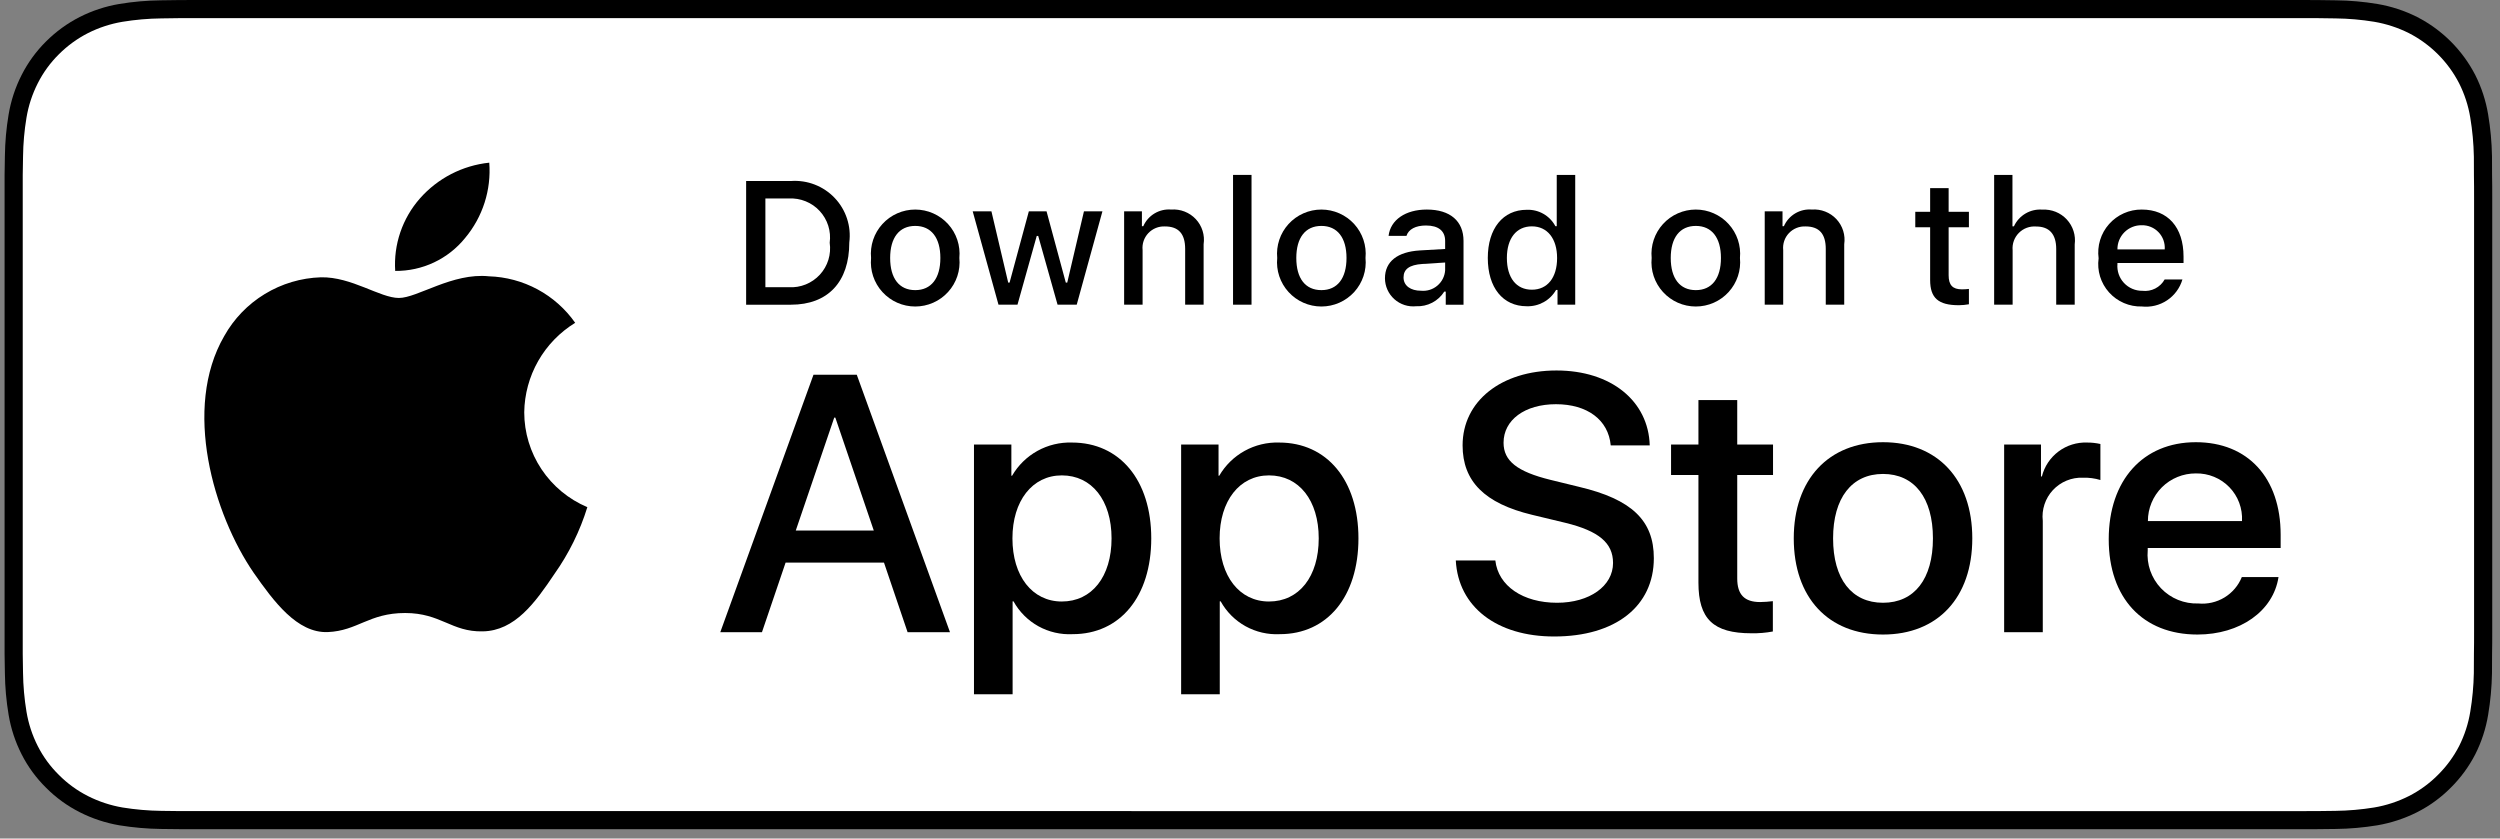
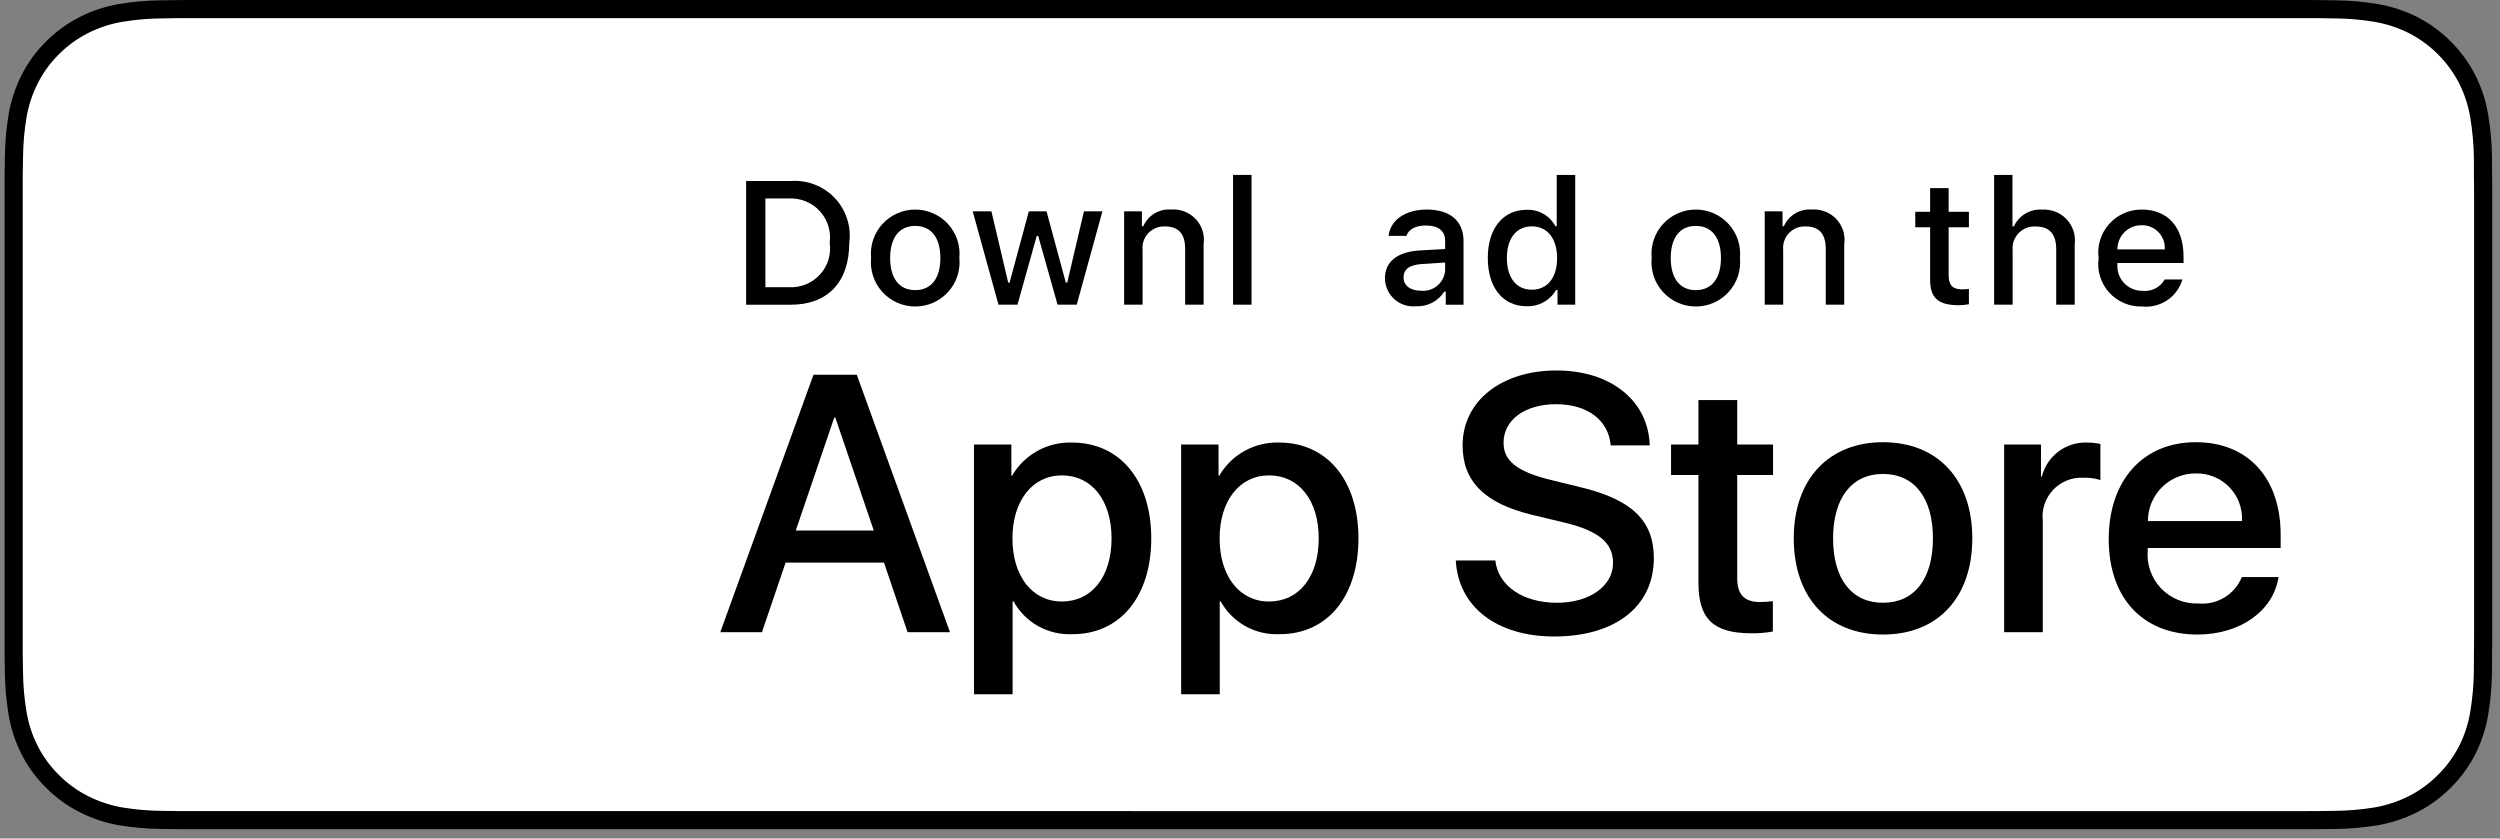
<svg xmlns="http://www.w3.org/2000/svg" width="161" height="54" viewBox="0 0 161 54" fill="none">
  <rect x="0" y="0" width="161" height="54" fill="#808080" stroke="none" />
  <g clip-path="url(#clip0_351_2225)">
    <path d="M147.742 0H13.06C12.569 0 12.084 0 11.594 0.003C11.184 0.006 10.778 0.013 10.364 0.02C9.465 0.03 8.568 0.109 7.681 0.256C6.795 0.405 5.937 0.688 5.136 1.093C4.336 1.501 3.605 2.032 2.969 2.666C2.33 3.299 1.798 4.029 1.392 4.831C0.985 5.63 0.703 6.487 0.555 7.372C0.406 8.255 0.326 9.149 0.315 10.044C0.303 10.454 0.301 10.864 0.295 11.274V42.132C0.301 42.547 0.303 42.948 0.315 43.363C0.326 44.259 0.406 45.152 0.555 46.036C0.702 46.921 0.985 47.778 1.392 48.578C1.797 49.377 2.33 50.104 2.969 50.733C3.602 51.37 4.334 51.901 5.136 52.307C5.937 52.713 6.795 52.997 7.681 53.149C8.568 53.294 9.465 53.373 10.364 53.385C10.778 53.394 11.184 53.399 11.594 53.399C12.084 53.402 12.569 53.402 13.06 53.402H147.742C148.223 53.402 148.712 53.402 149.193 53.399C149.601 53.399 150.02 53.394 150.428 53.385C151.325 53.374 152.22 53.295 153.105 53.149C153.994 52.996 154.855 52.712 155.66 52.307C156.461 51.901 157.192 51.37 157.825 50.733C158.462 50.102 158.996 49.375 159.407 48.578C159.811 47.777 160.091 46.92 160.236 46.036C160.385 45.152 160.468 44.259 160.484 43.363C160.489 42.948 160.489 42.547 160.489 42.132C160.5 41.647 160.5 41.165 160.5 40.672V12.731C160.5 12.242 160.5 11.757 160.489 11.274C160.489 10.864 160.489 10.454 160.484 10.044C160.468 9.148 160.385 8.255 160.236 7.372C160.09 6.488 159.811 5.631 159.407 4.831C158.58 3.225 157.27 1.917 155.66 1.093C154.855 0.688 153.994 0.406 153.105 0.256C152.22 0.108 151.325 0.03 150.428 0.02C150.02 0.013 149.601 0.005 149.193 0.003C148.712 0 148.223 0 147.742 0V0Z" fill="black" />
    <path d="M11.601 52.234C11.193 52.234 10.795 52.228 10.39 52.219C9.552 52.209 8.715 52.136 7.888 52.002C7.116 51.869 6.369 51.623 5.67 51.27C4.978 50.921 4.346 50.462 3.8 49.913C3.245 49.37 2.784 48.74 2.433 48.049C2.079 47.353 1.834 46.606 1.706 45.836C1.569 45.009 1.494 44.172 1.483 43.333C1.475 43.051 1.464 42.114 1.464 42.114V11.274C1.464 11.274 1.476 10.351 1.484 10.08C1.494 9.242 1.568 8.407 1.705 7.58C1.833 6.808 2.078 6.06 2.433 5.361C2.782 4.67 3.241 4.04 3.792 3.495C4.342 2.945 4.976 2.484 5.669 2.13C6.366 1.779 7.113 1.534 7.883 1.404C8.713 1.268 9.552 1.195 10.394 1.185L11.602 1.168H149.187L150.409 1.185C151.243 1.195 152.075 1.268 152.897 1.402C153.675 1.534 154.429 1.781 155.134 2.134C156.524 2.848 157.654 3.978 158.368 5.365C158.716 6.058 158.958 6.8 159.084 7.566C159.223 8.399 159.301 9.241 159.317 10.085C159.321 10.463 159.321 10.87 159.321 11.274C159.331 11.774 159.331 12.251 159.331 12.731V40.672C159.331 41.157 159.331 41.63 159.321 42.108C159.321 42.542 159.321 42.939 159.315 43.349C159.3 44.178 159.223 45.005 159.087 45.823C158.962 46.599 158.718 47.351 158.364 48.053C158.011 48.737 157.552 49.361 157.004 49.903C156.457 50.455 155.824 50.916 155.13 51.268C154.427 51.623 153.674 51.87 152.897 52.002C152.07 52.136 151.233 52.209 150.395 52.219C150.003 52.228 149.592 52.234 149.193 52.234L147.742 52.236L11.601 52.234Z" fill="white" />
-     <path d="M33.761 26.553C33.776 25.395 34.085 24.258 34.658 23.25C35.232 22.243 36.052 21.396 37.042 20.789C36.413 19.893 35.583 19.156 34.619 18.636C33.654 18.116 32.581 17.828 31.485 17.794C29.147 17.549 26.881 19.189 25.69 19.189C24.475 19.189 22.641 17.818 20.666 17.858C19.388 17.899 18.143 18.27 17.052 18.934C15.961 19.597 15.06 20.532 14.439 21.645C11.746 26.294 13.755 33.126 16.334 36.883C17.624 38.724 19.132 40.779 21.106 40.706C23.037 40.626 23.758 39.478 26.089 39.478C28.398 39.478 29.075 40.706 31.088 40.66C33.16 40.626 34.466 38.811 35.711 36.954C36.638 35.643 37.352 34.194 37.825 32.661C36.621 32.153 35.594 31.303 34.871 30.217C34.148 29.131 33.762 27.857 33.761 26.553Z" fill="black" />
-     <path d="M29.957 15.322C31.087 13.97 31.644 12.231 31.509 10.476C29.783 10.657 28.189 11.479 27.043 12.78C26.483 13.415 26.055 14.155 25.782 14.955C25.508 15.756 25.396 16.603 25.451 17.447C26.314 17.456 27.169 17.269 27.949 16.901C28.73 16.533 29.416 15.993 29.957 15.322Z" fill="black" />
    <path d="M56.929 36.233H50.592L49.07 40.714H46.386L52.388 24.135H55.177L61.179 40.714H58.449L56.929 36.233ZM51.248 34.165H56.271L53.795 26.893H53.725L51.248 34.165Z" fill="black" />
    <path d="M74.141 34.671C74.141 38.427 72.125 40.84 69.083 40.84C68.312 40.88 67.546 40.703 66.871 40.33C66.197 39.956 65.642 39.4 65.269 38.726H65.212V44.712H62.724V28.627H65.132V30.637H65.178C65.567 29.966 66.132 29.413 66.811 29.037C67.491 28.661 68.26 28.475 69.037 28.5C72.114 28.5 74.141 30.925 74.141 34.671ZM71.584 34.671C71.584 32.224 70.316 30.615 68.381 30.615C66.48 30.615 65.201 32.258 65.201 34.671C65.201 37.106 66.48 38.737 68.381 38.737C70.316 38.737 71.584 37.14 71.584 34.671H71.584Z" fill="black" />
    <path d="M87.484 34.671C87.484 38.427 85.467 40.84 82.425 40.84C81.654 40.88 80.888 40.703 80.213 40.33C79.539 39.956 78.983 39.4 78.611 38.726H78.553V44.712H76.065V28.627H78.474V30.637H78.519C78.909 29.966 79.474 29.413 80.153 29.037C80.833 28.661 81.602 28.475 82.379 28.5C85.455 28.5 87.484 30.925 87.484 34.671ZM84.926 34.671C84.926 32.224 83.658 30.615 81.723 30.615C79.822 30.615 78.543 32.258 78.543 34.671C78.543 37.106 79.822 38.737 81.723 38.737C83.658 38.737 84.926 37.14 84.926 34.671Z" fill="black" />
    <path d="M96.3 36.095C96.484 37.739 98.086 38.818 100.274 38.818C102.371 38.818 103.88 37.739 103.88 36.256C103.88 34.969 102.97 34.199 100.816 33.671L98.661 33.153C95.608 32.418 94.191 30.994 94.191 28.684C94.191 25.824 96.691 23.859 100.239 23.859C103.753 23.859 106.162 25.824 106.243 28.684H103.731C103.581 27.03 102.209 26.031 100.205 26.031C98.201 26.031 96.829 27.041 96.829 28.512C96.829 29.684 97.705 30.374 99.848 30.902L101.68 31.35C105.091 32.155 106.507 33.521 106.507 35.946C106.507 39.047 104.031 40.99 100.09 40.99C96.403 40.99 93.914 39.093 93.753 36.094L96.3 36.095Z" fill="black" />
    <path d="M111.878 25.766V28.627H114.183V30.591H111.878V37.255C111.878 38.29 112.34 38.772 113.353 38.772C113.627 38.768 113.9 38.748 114.172 38.715V40.668C113.716 40.753 113.253 40.791 112.79 40.783C110.336 40.783 109.379 39.864 109.379 37.519V30.591H107.616V28.627H109.379V25.766H111.878Z" fill="black" />
    <path d="M115.518 34.671C115.518 30.868 117.764 28.478 121.266 28.478C124.781 28.478 127.016 30.868 127.016 34.671C127.016 38.484 124.792 40.864 121.266 40.864C117.741 40.864 115.518 38.484 115.518 34.671ZM124.481 34.671C124.481 32.062 123.282 30.522 121.266 30.522C119.25 30.522 118.051 32.074 118.051 34.671C118.051 37.29 119.25 38.818 121.266 38.818C123.282 38.818 124.481 37.29 124.481 34.671H124.481Z" fill="black" />
    <path d="M129.067 28.627H131.44V30.684H131.498C131.658 30.041 132.036 29.474 132.567 29.076C133.098 28.678 133.75 28.475 134.413 28.5C134.7 28.499 134.986 28.53 135.266 28.593V30.913C134.904 30.803 134.526 30.753 134.148 30.764C133.787 30.749 133.426 30.812 133.092 30.95C132.757 31.087 132.457 31.295 132.21 31.559C131.964 31.823 131.778 32.138 131.665 32.48C131.552 32.823 131.514 33.186 131.555 33.544V40.714H129.067L129.067 28.627Z" fill="black" />
    <path d="M146.736 37.164C146.401 39.358 144.258 40.864 141.516 40.864C137.99 40.864 135.802 38.508 135.802 34.728C135.802 30.937 138.002 28.478 141.412 28.478C144.765 28.478 146.874 30.775 146.874 34.44V35.29H138.313V35.44C138.274 35.885 138.33 36.333 138.477 36.755C138.625 37.176 138.86 37.562 139.169 37.886C139.477 38.209 139.851 38.464 140.266 38.633C140.681 38.801 141.126 38.88 141.574 38.864C142.162 38.919 142.752 38.783 143.256 38.477C143.761 38.17 144.152 37.71 144.373 37.164L146.736 37.164ZM138.325 33.556H144.385C144.407 33.156 144.346 32.756 144.206 32.38C144.066 32.005 143.85 31.663 143.571 31.375C143.291 31.086 142.956 30.859 142.584 30.707C142.213 30.554 141.813 30.48 141.412 30.488C141.007 30.486 140.605 30.564 140.23 30.717C139.855 30.87 139.514 31.096 139.227 31.381C138.94 31.666 138.713 32.005 138.558 32.379C138.403 32.752 138.324 33.152 138.325 33.556V33.556Z" fill="black" />
    <path d="M50.936 11.657C51.458 11.62 51.981 11.698 52.469 11.887C52.956 12.076 53.396 12.37 53.755 12.749C54.115 13.127 54.386 13.581 54.548 14.077C54.711 14.572 54.761 15.098 54.695 15.615C54.695 18.16 53.316 19.623 50.936 19.623H48.051V11.657H50.936ZM49.291 18.496H50.798C51.17 18.519 51.543 18.458 51.889 18.318C52.236 18.178 52.546 17.963 52.798 17.689C53.051 17.415 53.239 17.087 53.348 16.732C53.458 16.376 53.486 16 53.432 15.631C53.483 15.264 53.451 14.891 53.34 14.538C53.228 14.184 53.04 13.86 52.788 13.588C52.537 13.315 52.228 13.102 51.883 12.963C51.539 12.824 51.169 12.762 50.798 12.783H49.291V18.496Z" fill="black" />
    <path d="M56.097 16.614C56.059 16.219 56.105 15.821 56.23 15.444C56.356 15.068 56.559 14.721 56.827 14.428C57.095 14.134 57.421 13.899 57.785 13.739C58.149 13.578 58.542 13.495 58.94 13.495C59.338 13.495 59.732 13.578 60.096 13.739C60.46 13.899 60.786 14.134 61.054 14.428C61.322 14.721 61.525 15.068 61.65 15.444C61.776 15.821 61.821 16.219 61.783 16.614C61.822 17.01 61.777 17.409 61.652 17.786C61.527 18.163 61.324 18.51 61.056 18.804C60.788 19.099 60.462 19.334 60.097 19.495C59.733 19.656 59.339 19.739 58.94 19.739C58.542 19.739 58.148 19.656 57.784 19.495C57.419 19.334 57.093 19.099 56.825 18.804C56.557 18.51 56.354 18.163 56.229 17.786C56.104 17.409 56.059 17.01 56.097 16.614ZM60.56 16.614C60.56 15.311 59.973 14.549 58.942 14.549C57.908 14.549 57.326 15.311 57.326 16.614C57.326 17.928 57.908 18.684 58.942 18.684C59.973 18.684 60.56 17.923 60.56 16.614H60.56Z" fill="black" />
    <path d="M69.341 19.622H68.107L66.861 15.195H66.766L65.526 19.622H64.303L62.642 13.611H63.848L64.928 18.198H65.017L66.257 13.611H67.398L68.637 18.198H68.731L69.806 13.611H70.996L69.341 19.622Z" fill="black" />
    <path d="M72.394 13.611H73.539V14.566H73.628C73.779 14.223 74.033 13.935 74.355 13.743C74.678 13.551 75.052 13.464 75.427 13.495C75.72 13.473 76.015 13.517 76.288 13.624C76.562 13.731 76.809 13.898 77.009 14.112C77.21 14.327 77.359 14.584 77.446 14.864C77.534 15.144 77.556 15.44 77.513 15.731V19.622H76.324V16.029C76.324 15.062 75.903 14.582 75.023 14.582C74.824 14.573 74.625 14.607 74.44 14.681C74.255 14.756 74.089 14.869 73.952 15.014C73.815 15.159 73.712 15.331 73.648 15.519C73.584 15.708 73.562 15.908 73.583 16.105V19.622H72.394L72.394 13.611Z" fill="black" />
    <path d="M79.408 11.264H80.598V19.622H79.408V11.264Z" fill="black" />
-     <path d="M82.253 16.614C82.215 16.219 82.26 15.821 82.386 15.444C82.511 15.068 82.715 14.721 82.982 14.428C83.25 14.134 83.576 13.899 83.94 13.739C84.304 13.578 84.698 13.495 85.096 13.495C85.494 13.495 85.888 13.578 86.252 13.739C86.615 13.899 86.942 14.134 87.21 14.428C87.477 14.721 87.68 15.068 87.806 15.444C87.932 15.821 87.977 16.219 87.939 16.614C87.978 17.01 87.933 17.409 87.808 17.786C87.682 18.163 87.479 18.51 87.212 18.805C86.944 19.099 86.617 19.334 86.253 19.495C85.888 19.656 85.494 19.739 85.096 19.739C84.698 19.739 84.303 19.656 83.939 19.495C83.575 19.334 83.248 19.099 82.981 18.805C82.713 18.51 82.51 18.163 82.384 17.786C82.259 17.409 82.214 17.01 82.253 16.614ZM86.715 16.614C86.715 15.311 86.128 14.549 85.098 14.549C84.063 14.549 83.482 15.311 83.482 16.614C83.482 17.928 84.064 18.684 85.098 18.684C86.128 18.684 86.715 17.923 86.715 16.614H86.715Z" fill="black" />
    <path d="M89.191 17.923C89.191 16.84 89.999 16.217 91.434 16.128L93.067 16.034V15.515C93.067 14.88 92.646 14.522 91.832 14.522C91.168 14.522 90.708 14.765 90.576 15.19H89.424C89.546 14.157 90.52 13.495 91.887 13.495C93.399 13.495 94.251 14.245 94.251 15.515V19.623H93.106V18.778H93.012C92.821 19.081 92.552 19.328 92.234 19.494C91.916 19.66 91.559 19.738 91.201 19.722C90.948 19.748 90.692 19.721 90.45 19.643C90.208 19.564 89.985 19.436 89.796 19.267C89.606 19.097 89.455 18.89 89.351 18.659C89.247 18.427 89.192 18.176 89.191 17.923ZM93.067 17.409V16.906L91.594 17C90.764 17.056 90.388 17.337 90.388 17.867C90.388 18.408 90.858 18.723 91.506 18.723C91.695 18.742 91.887 18.723 92.069 18.667C92.251 18.611 92.42 18.519 92.565 18.396C92.711 18.273 92.831 18.123 92.917 17.953C93.003 17.784 93.054 17.599 93.067 17.409Z" fill="black" />
    <path d="M95.814 16.614C95.814 14.715 96.794 13.511 98.317 13.511C98.694 13.494 99.067 13.584 99.395 13.771C99.722 13.957 99.99 14.233 100.166 14.566H100.254V11.264H101.444V19.622H100.304V18.673H100.21C100.02 19.003 99.744 19.276 99.41 19.46C99.076 19.645 98.698 19.736 98.317 19.722C96.783 19.722 95.814 18.518 95.814 16.614ZM97.043 16.614C97.043 17.889 97.646 18.657 98.654 18.657C99.657 18.657 100.277 17.878 100.277 16.619C100.277 15.366 99.65 14.577 98.654 14.577C97.653 14.577 97.043 15.35 97.043 16.614H97.043Z" fill="black" />
    <path d="M106.367 16.614C106.329 16.219 106.374 15.821 106.5 15.444C106.626 15.068 106.829 14.721 107.096 14.428C107.364 14.134 107.69 13.899 108.054 13.739C108.418 13.578 108.812 13.495 109.21 13.495C109.608 13.495 110.001 13.578 110.365 13.739C110.729 13.899 111.056 14.134 111.323 14.428C111.591 14.721 111.794 15.068 111.92 15.444C112.045 15.821 112.091 16.219 112.053 16.614C112.092 17.01 112.047 17.409 111.921 17.786C111.796 18.163 111.593 18.51 111.325 18.804C111.058 19.099 110.731 19.334 110.367 19.495C110.002 19.656 109.608 19.739 109.21 19.739C108.811 19.739 108.417 19.656 108.053 19.495C107.689 19.334 107.362 19.099 107.095 18.804C106.827 18.51 106.624 18.163 106.498 17.786C106.373 17.409 106.328 17.01 106.367 16.614ZM110.829 16.614C110.829 15.311 110.242 14.549 109.212 14.549C108.178 14.549 107.596 15.311 107.596 16.614C107.596 17.928 108.178 18.684 109.212 18.684C110.242 18.684 110.829 17.923 110.829 16.614Z" fill="black" />
    <path d="M113.648 13.611H114.794V14.566H114.883C115.033 14.223 115.288 13.935 115.61 13.743C115.933 13.551 116.307 13.464 116.682 13.495C116.975 13.473 117.269 13.517 117.543 13.624C117.817 13.731 118.064 13.898 118.264 14.112C118.464 14.327 118.614 14.584 118.701 14.864C118.788 15.144 118.811 15.44 118.768 15.731V19.622H117.579V16.029C117.579 15.062 117.158 14.582 116.278 14.582C116.078 14.573 115.88 14.607 115.695 14.681C115.51 14.756 115.344 14.869 115.207 15.014C115.07 15.159 114.966 15.331 114.903 15.519C114.839 15.708 114.817 15.908 114.838 16.105V19.622H113.648V13.611Z" fill="black" />
    <path d="M125.492 12.114V13.638H126.798V14.638H125.492V17.729C125.492 18.359 125.752 18.634 126.344 18.634C126.496 18.634 126.647 18.625 126.798 18.607V19.595C126.584 19.633 126.368 19.654 126.151 19.656C124.828 19.656 124.301 19.192 124.301 18.033V14.638H123.344V13.638H124.301V12.114H125.492Z" fill="black" />
    <path d="M128.423 11.264H129.602V14.577H129.696C129.854 14.231 130.116 13.942 130.445 13.749C130.774 13.556 131.154 13.469 131.534 13.5C131.826 13.484 132.118 13.533 132.389 13.642C132.66 13.752 132.903 13.92 133.101 14.134C133.299 14.348 133.448 14.603 133.536 14.881C133.624 15.159 133.649 15.452 133.611 15.741V19.622H132.42V16.034C132.42 15.074 131.971 14.587 131.131 14.587C130.926 14.571 130.72 14.599 130.528 14.669C130.335 14.74 130.161 14.852 130.016 14.998C129.872 15.143 129.761 15.318 129.691 15.51C129.621 15.702 129.594 15.908 129.613 16.111V19.622H128.423L128.423 11.264Z" fill="black" />
    <path d="M140.548 17.999C140.386 18.549 140.036 19.024 139.558 19.342C139.081 19.66 138.506 19.8 137.935 19.738C137.538 19.749 137.144 19.673 136.779 19.516C136.414 19.359 136.088 19.125 135.823 18.83C135.558 18.535 135.36 18.185 135.244 17.806C135.128 17.427 135.096 17.028 135.151 16.636C135.098 16.242 135.13 15.841 135.246 15.461C135.362 15.081 135.558 14.73 135.822 14.433C136.085 14.135 136.41 13.897 136.774 13.735C137.138 13.573 137.532 13.491 137.93 13.495C139.608 13.495 140.62 14.637 140.62 16.525V16.939H136.363V17.006C136.344 17.226 136.372 17.448 136.444 17.658C136.517 17.867 136.632 18.059 136.783 18.221C136.935 18.383 137.118 18.512 137.322 18.599C137.526 18.687 137.746 18.73 137.968 18.728C138.253 18.762 138.541 18.711 138.796 18.581C139.052 18.451 139.263 18.249 139.402 17.999L140.548 17.999ZM136.363 16.062H139.408C139.423 15.86 139.395 15.657 139.327 15.467C139.259 15.276 139.151 15.102 139.011 14.956C138.872 14.809 138.703 14.693 138.515 14.615C138.328 14.538 138.127 14.5 137.924 14.505C137.718 14.502 137.514 14.54 137.323 14.618C137.133 14.695 136.959 14.81 136.814 14.955C136.668 15.1 136.554 15.273 136.476 15.463C136.399 15.653 136.36 15.857 136.363 16.062H136.363Z" fill="black" />
  </g>
  <defs>
    <clipPath id="clip0_351_2225">
      <rect width="160.205" height="53.402" fill="white" transform="translate(0.295)" />
    </clipPath>
  </defs>
</svg>